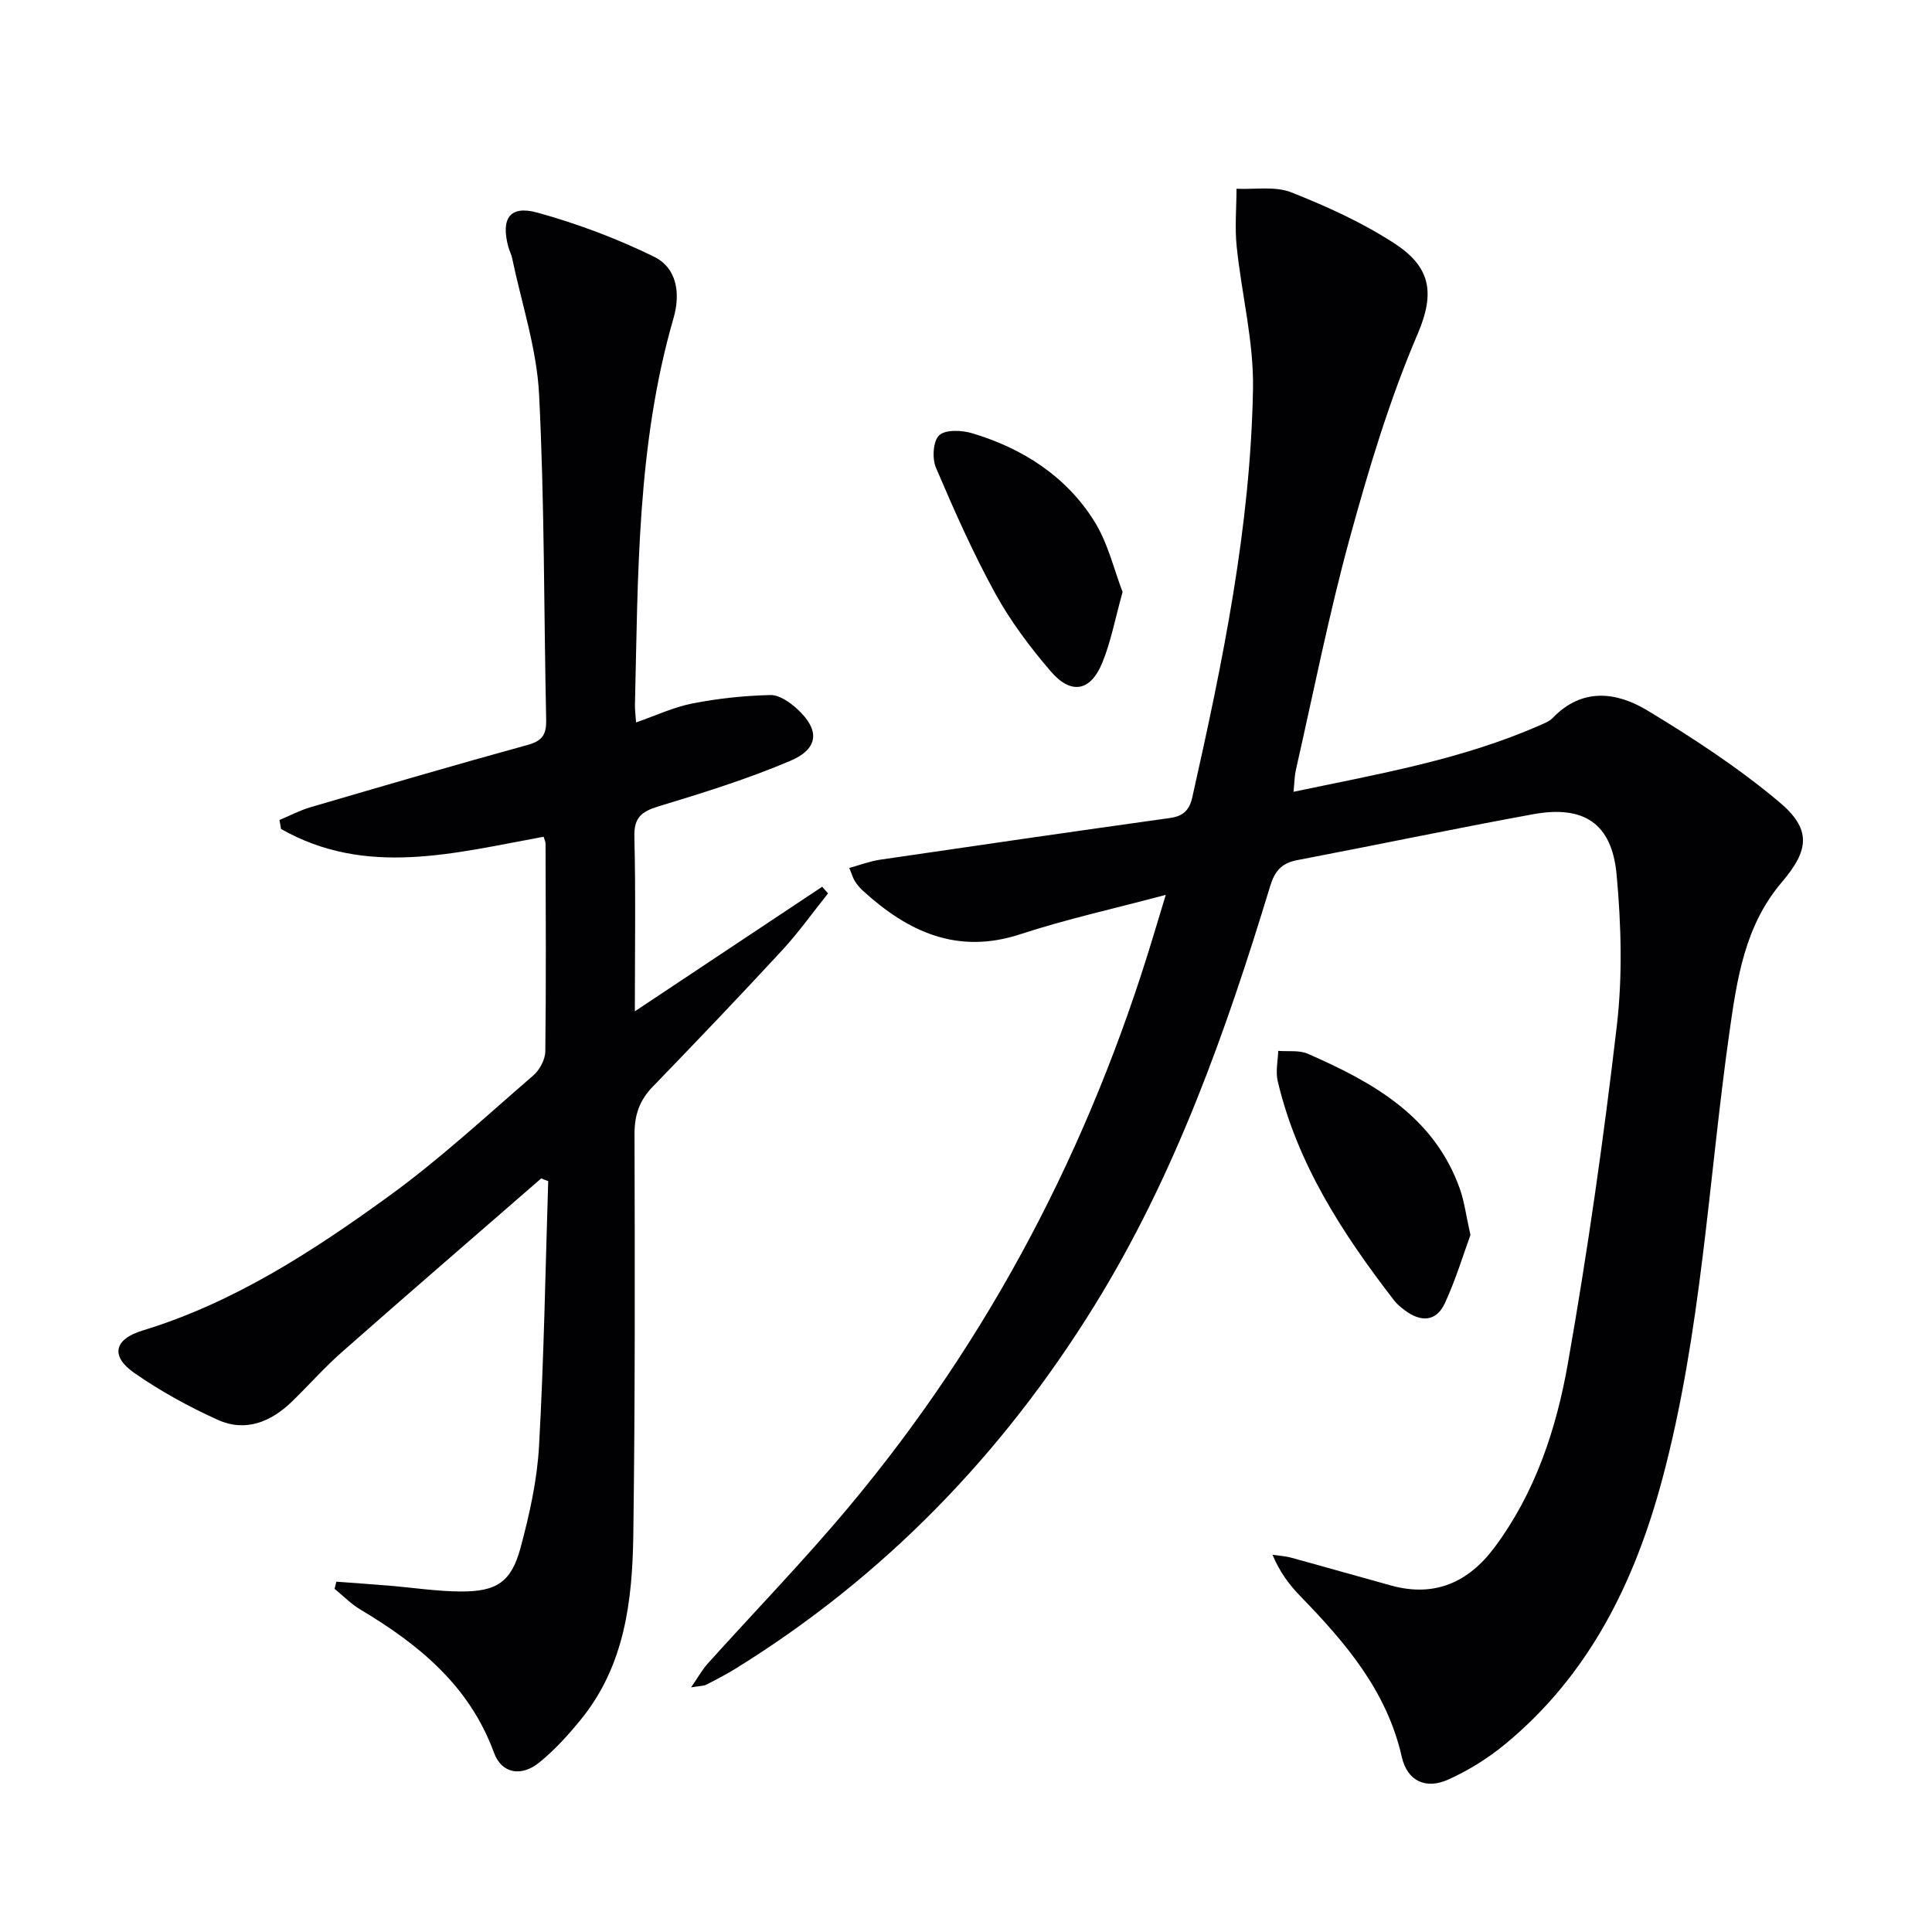
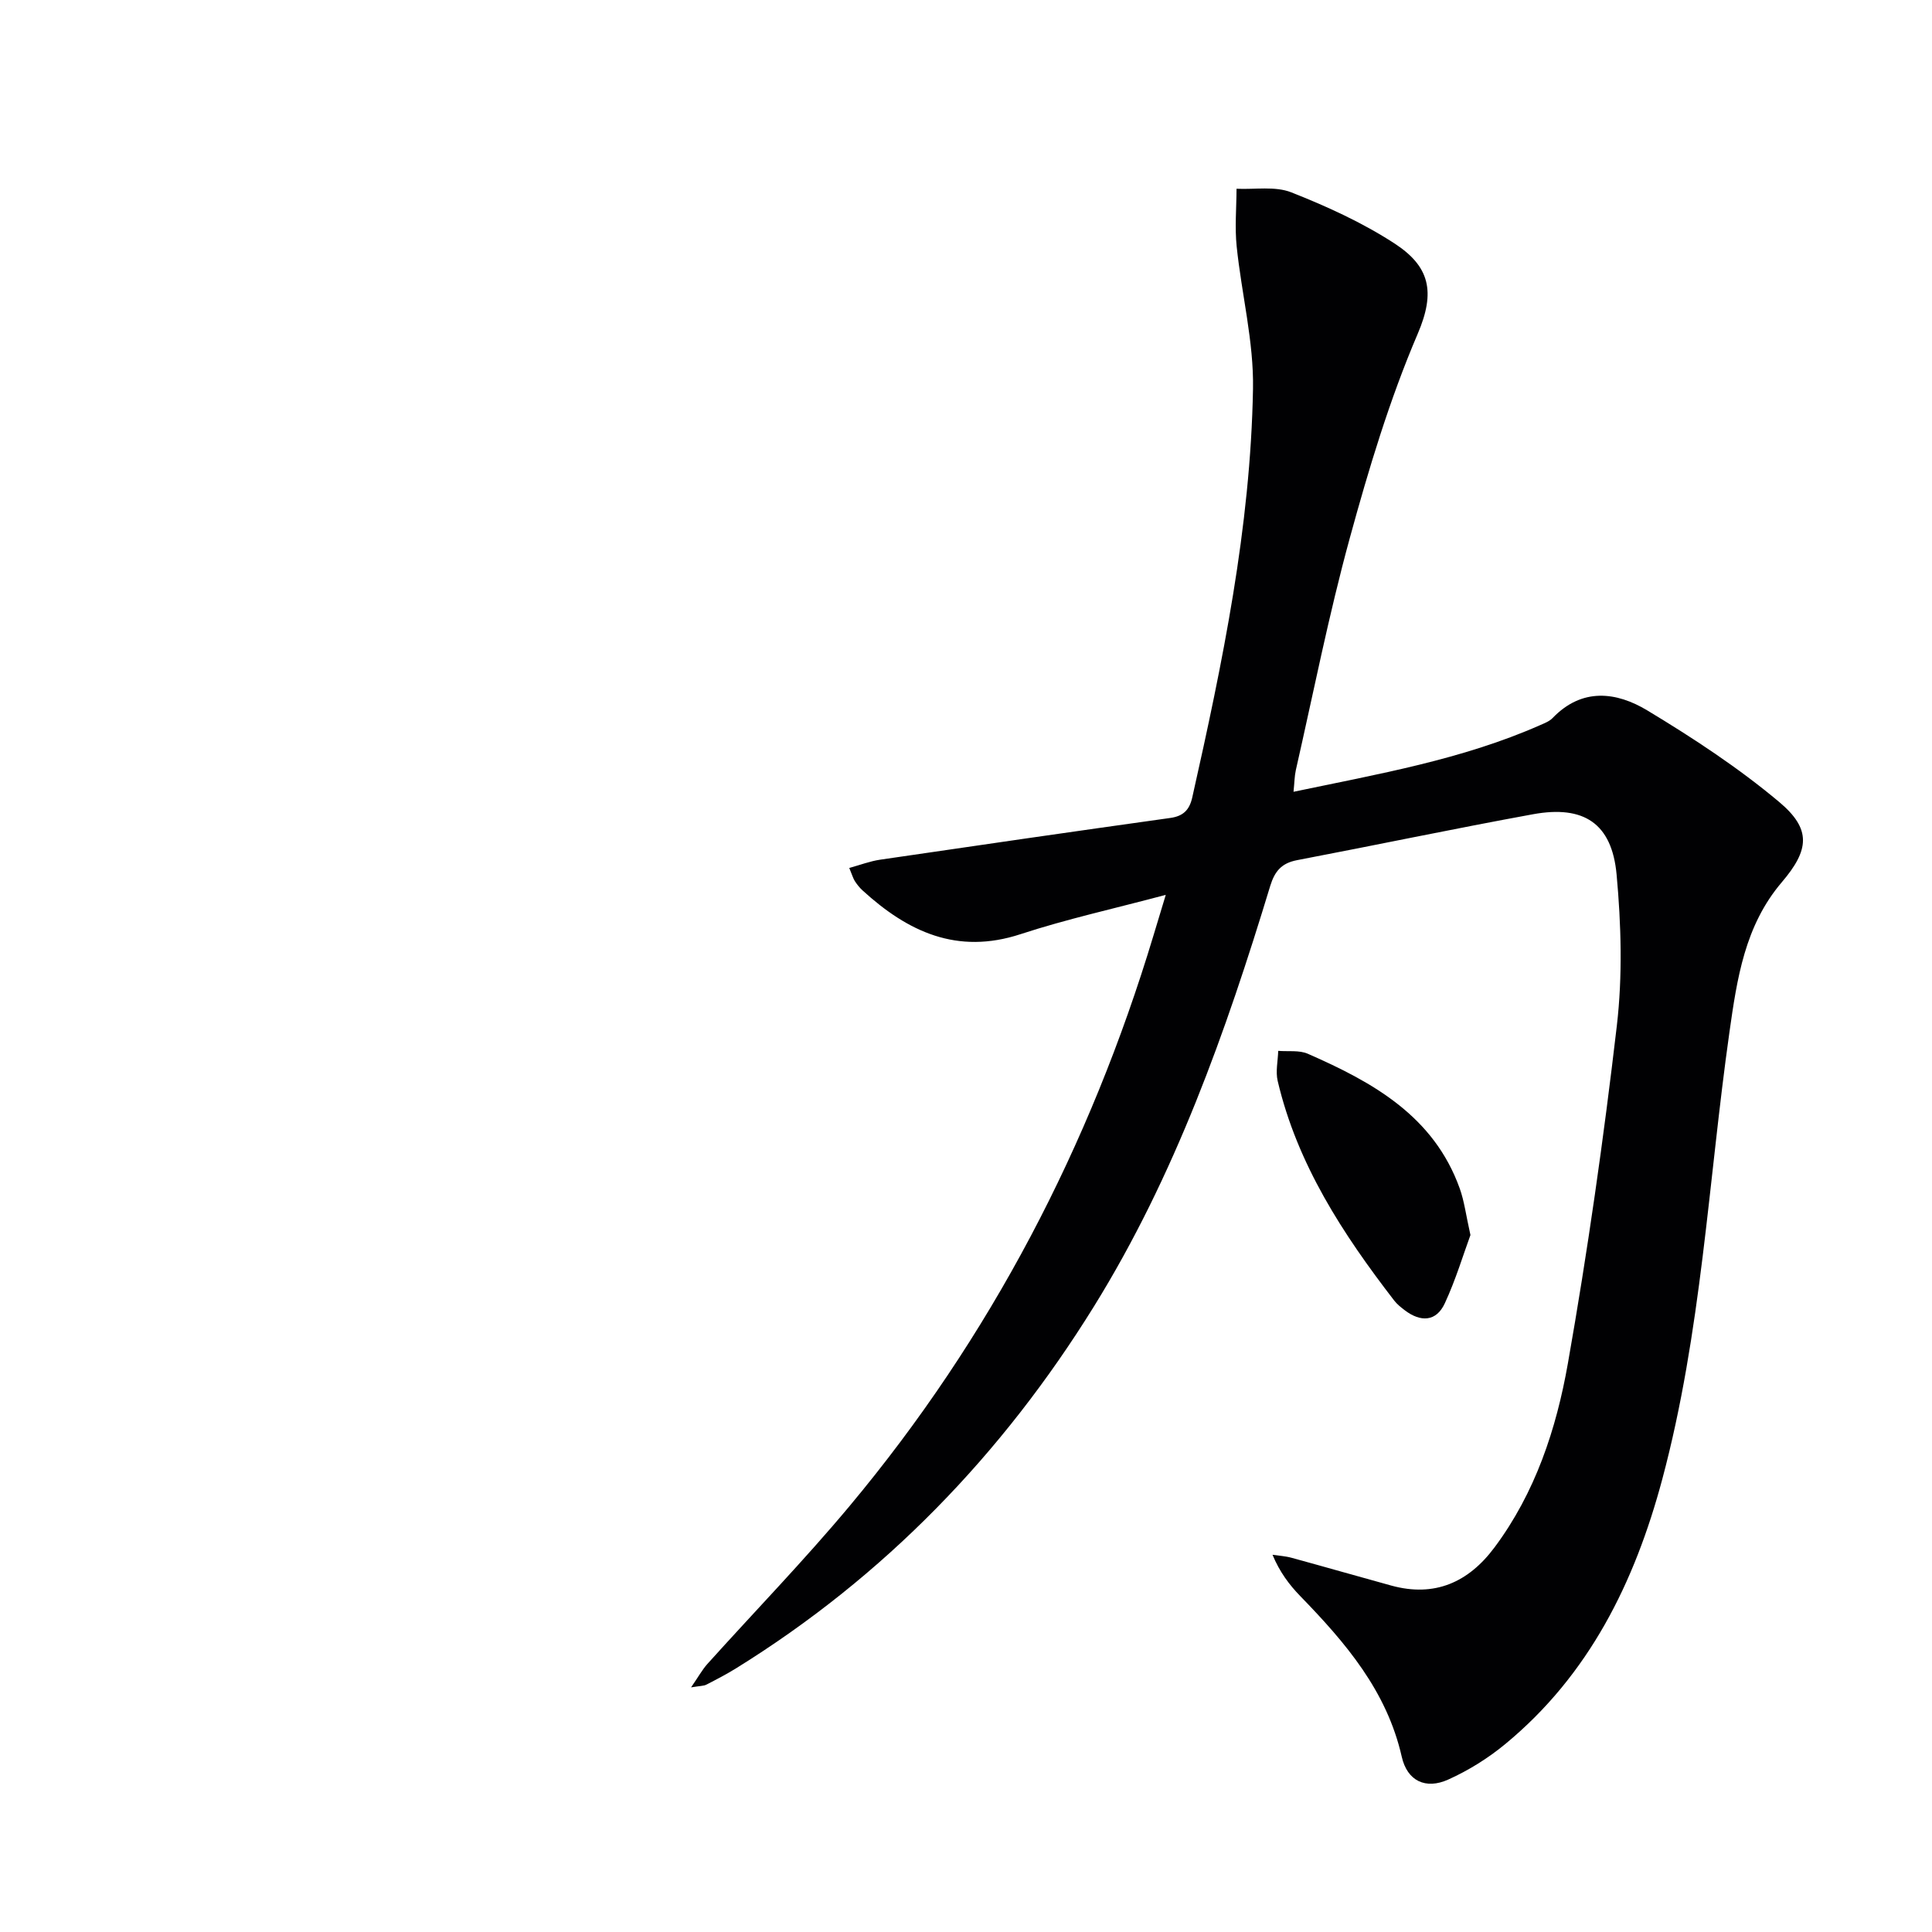
<svg xmlns="http://www.w3.org/2000/svg" enable-background="new 0 0 400 400" viewBox="0 0 400 400">
  <g fill="#010103">
    <path d="m241.36 185.27c-10.67 2.85-20.53 5.01-30.07 8.14-13.14 4.31-23.35-.51-32.71-9.06-.61-.56-1.14-1.22-1.59-1.92-.35-.54-.53-1.21-1.16-2.73 2.23-.61 4.28-1.4 6.39-1.71 20.02-2.94 40.04-5.84 60.07-8.64 2.72-.38 3.98-1.68 4.56-4.27 6.27-27.88 12.06-55.89 12.57-84.56.18-9.81-2.37-19.65-3.38-29.5-.41-3.94-.04-7.96-.03-11.94 3.8.18 7.98-.58 11.33.74 7.37 2.91 14.72 6.26 21.34 10.56 7.34 4.77 8.57 10.02 4.85 18.71-5.84 13.64-10.16 28.02-14.09 42.38-4.33 15.82-7.51 31.96-11.15 47.97-.28 1.25-.28 2.56-.48 4.49 17.6-3.69 34.88-6.66 51.06-13.8.91-.4 1.93-.79 2.59-1.48 6.09-6.33 13.2-5.42 19.59-1.57 9.48 5.72 18.85 11.86 27.31 18.96 6.71 5.63 6.25 9.92.53 16.63-7.65 8.98-9.26 19.96-10.83 31.04-4.37 30.88-5.79 62.21-13.9 92.53-5.71 21.34-15.14 40.53-32.55 54.88-3.54 2.92-7.59 5.44-11.77 7.32-4.68 2.11-8.48.29-9.62-4.71-3.09-13.66-11.67-23.66-21.02-33.28-2.27-2.34-4.25-4.97-5.74-8.55 1.32.2 2.68.27 3.97.63 6.88 1.88 13.73 3.85 20.6 5.74 9 2.48 16-.67 21.38-7.88 8.46-11.33 12.81-24.54 15.2-38.09 4.09-23.2 7.41-46.55 10.14-69.95 1.2-10.3.9-20.92-.05-31.28-.97-10.6-6.78-14.41-17.3-12.49-16.32 2.98-32.57 6.4-48.87 9.51-3.18.61-4.6 2.26-5.54 5.32-9.2 30.27-19.72 60-36.51 87.09-18.99 30.63-43.41 55.9-74.12 74.93-1.98 1.22-4.05 2.3-6.12 3.36-.54.28-1.23.24-3.16.56 1.5-2.17 2.3-3.64 3.38-4.85 9.8-10.89 20.02-21.42 29.41-32.66 29.19-34.94 49.79-74.54 62.92-118.08.73-2.36 1.44-4.73 2.57-8.49z" />
-     <path d="m112.06 243.97c-13.77 11.98-27.59 23.9-41.28 35.97-3.61 3.18-6.82 6.82-10.27 10.18-4.39 4.27-9.66 6.45-15.45 3.83-6.01-2.72-11.89-5.95-17.29-9.72-4.9-3.42-4.2-6.94 1.72-8.75 18.95-5.78 35.27-16.41 51.03-27.84 10.48-7.6 20.04-16.47 29.86-24.95 1.33-1.14 2.49-3.29 2.52-4.99.18-14.33.09-28.66.05-42.99 0-.46-.25-.92-.4-1.47-18.34 3.34-36.73 8.43-54.36-1.61-.11-.62-.22-1.24-.33-1.86 2.15-.9 4.23-2 6.45-2.65 14.97-4.38 29.93-8.77 44.97-12.9 3.05-.84 3.86-2.2 3.8-5.17-.49-22.47-.33-44.98-1.47-67.41-.48-9.47-3.62-18.81-5.58-28.2-.17-.81-.59-1.56-.8-2.36-1.55-5.87.32-8.63 6.03-7.06 8.26 2.28 16.41 5.34 24.11 9.11 4.79 2.34 5.56 7.59 4.08 12.72-7.59 26.21-7.35 53.2-7.99 80.1-.02.98.12 1.97.23 3.62 4.1-1.42 7.81-3.18 11.72-3.94 5.28-1.03 10.7-1.6 16.08-1.73 1.84-.05 4.02 1.49 5.53 2.86 4.76 4.34 4.55 8.25-1.43 10.78-8.82 3.74-18.04 6.62-27.23 9.4-3.56 1.08-5.12 2.33-5.02 6.32.29 11.63.1 23.27.1 36.12 13.47-8.96 26.12-17.37 38.78-25.79.41.46.81.92 1.22 1.37-3.15 3.94-6.09 8.08-9.5 11.78-8.82 9.54-17.79 18.94-26.82 28.27-2.73 2.82-3.76 5.85-3.75 9.8.07 27.66.13 55.33-.25 82.98-.19 13.55-1.76 26.99-10.78 38.12-2.6 3.21-5.44 6.35-8.63 8.95-3.75 3.06-7.83 2.4-9.44-1.99-5.09-13.89-15.58-22.42-27.67-29.64-1.94-1.16-3.56-2.84-5.33-4.28.12-.49.24-.98.37-1.48 3.63.27 7.26.52 10.89.82 4.96.41 9.92 1.19 14.89 1.21 7.45.03 10.45-1.97 12.37-9.11 1.84-6.85 3.42-13.93 3.81-20.99 1.02-18.26 1.32-36.57 1.9-54.86-.51-.18-.98-.37-1.44-.57z" />
    <path d="m304.44 255.7c-1.48 4.02-3.04 9.25-5.31 14.14-1.78 3.84-5.02 3.92-8.28 1.44-.79-.6-1.6-1.24-2.2-2.02-10.63-13.78-20.06-28.21-24.12-45.46-.46-1.96.05-4.15.11-6.23 2.06.17 4.34-.18 6.13.6 13.47 5.9 26.09 12.9 31.46 27.91.94 2.63 1.28 5.48 2.21 9.62z" />
-     <path d="m232.42 122.56c-1.56 5.58-2.42 10.35-4.23 14.72-2.43 5.88-6.45 6.6-10.64 1.72-4.3-5.01-8.35-10.41-11.52-16.18-4.6-8.39-8.5-17.19-12.26-26.01-.81-1.9-.59-5.52.68-6.69 1.33-1.22 4.68-1.06 6.83-.42 10.5 3.15 19.46 8.9 25.31 18.26 2.8 4.48 4.03 9.93 5.83 14.6z" />
  </g>
</svg>